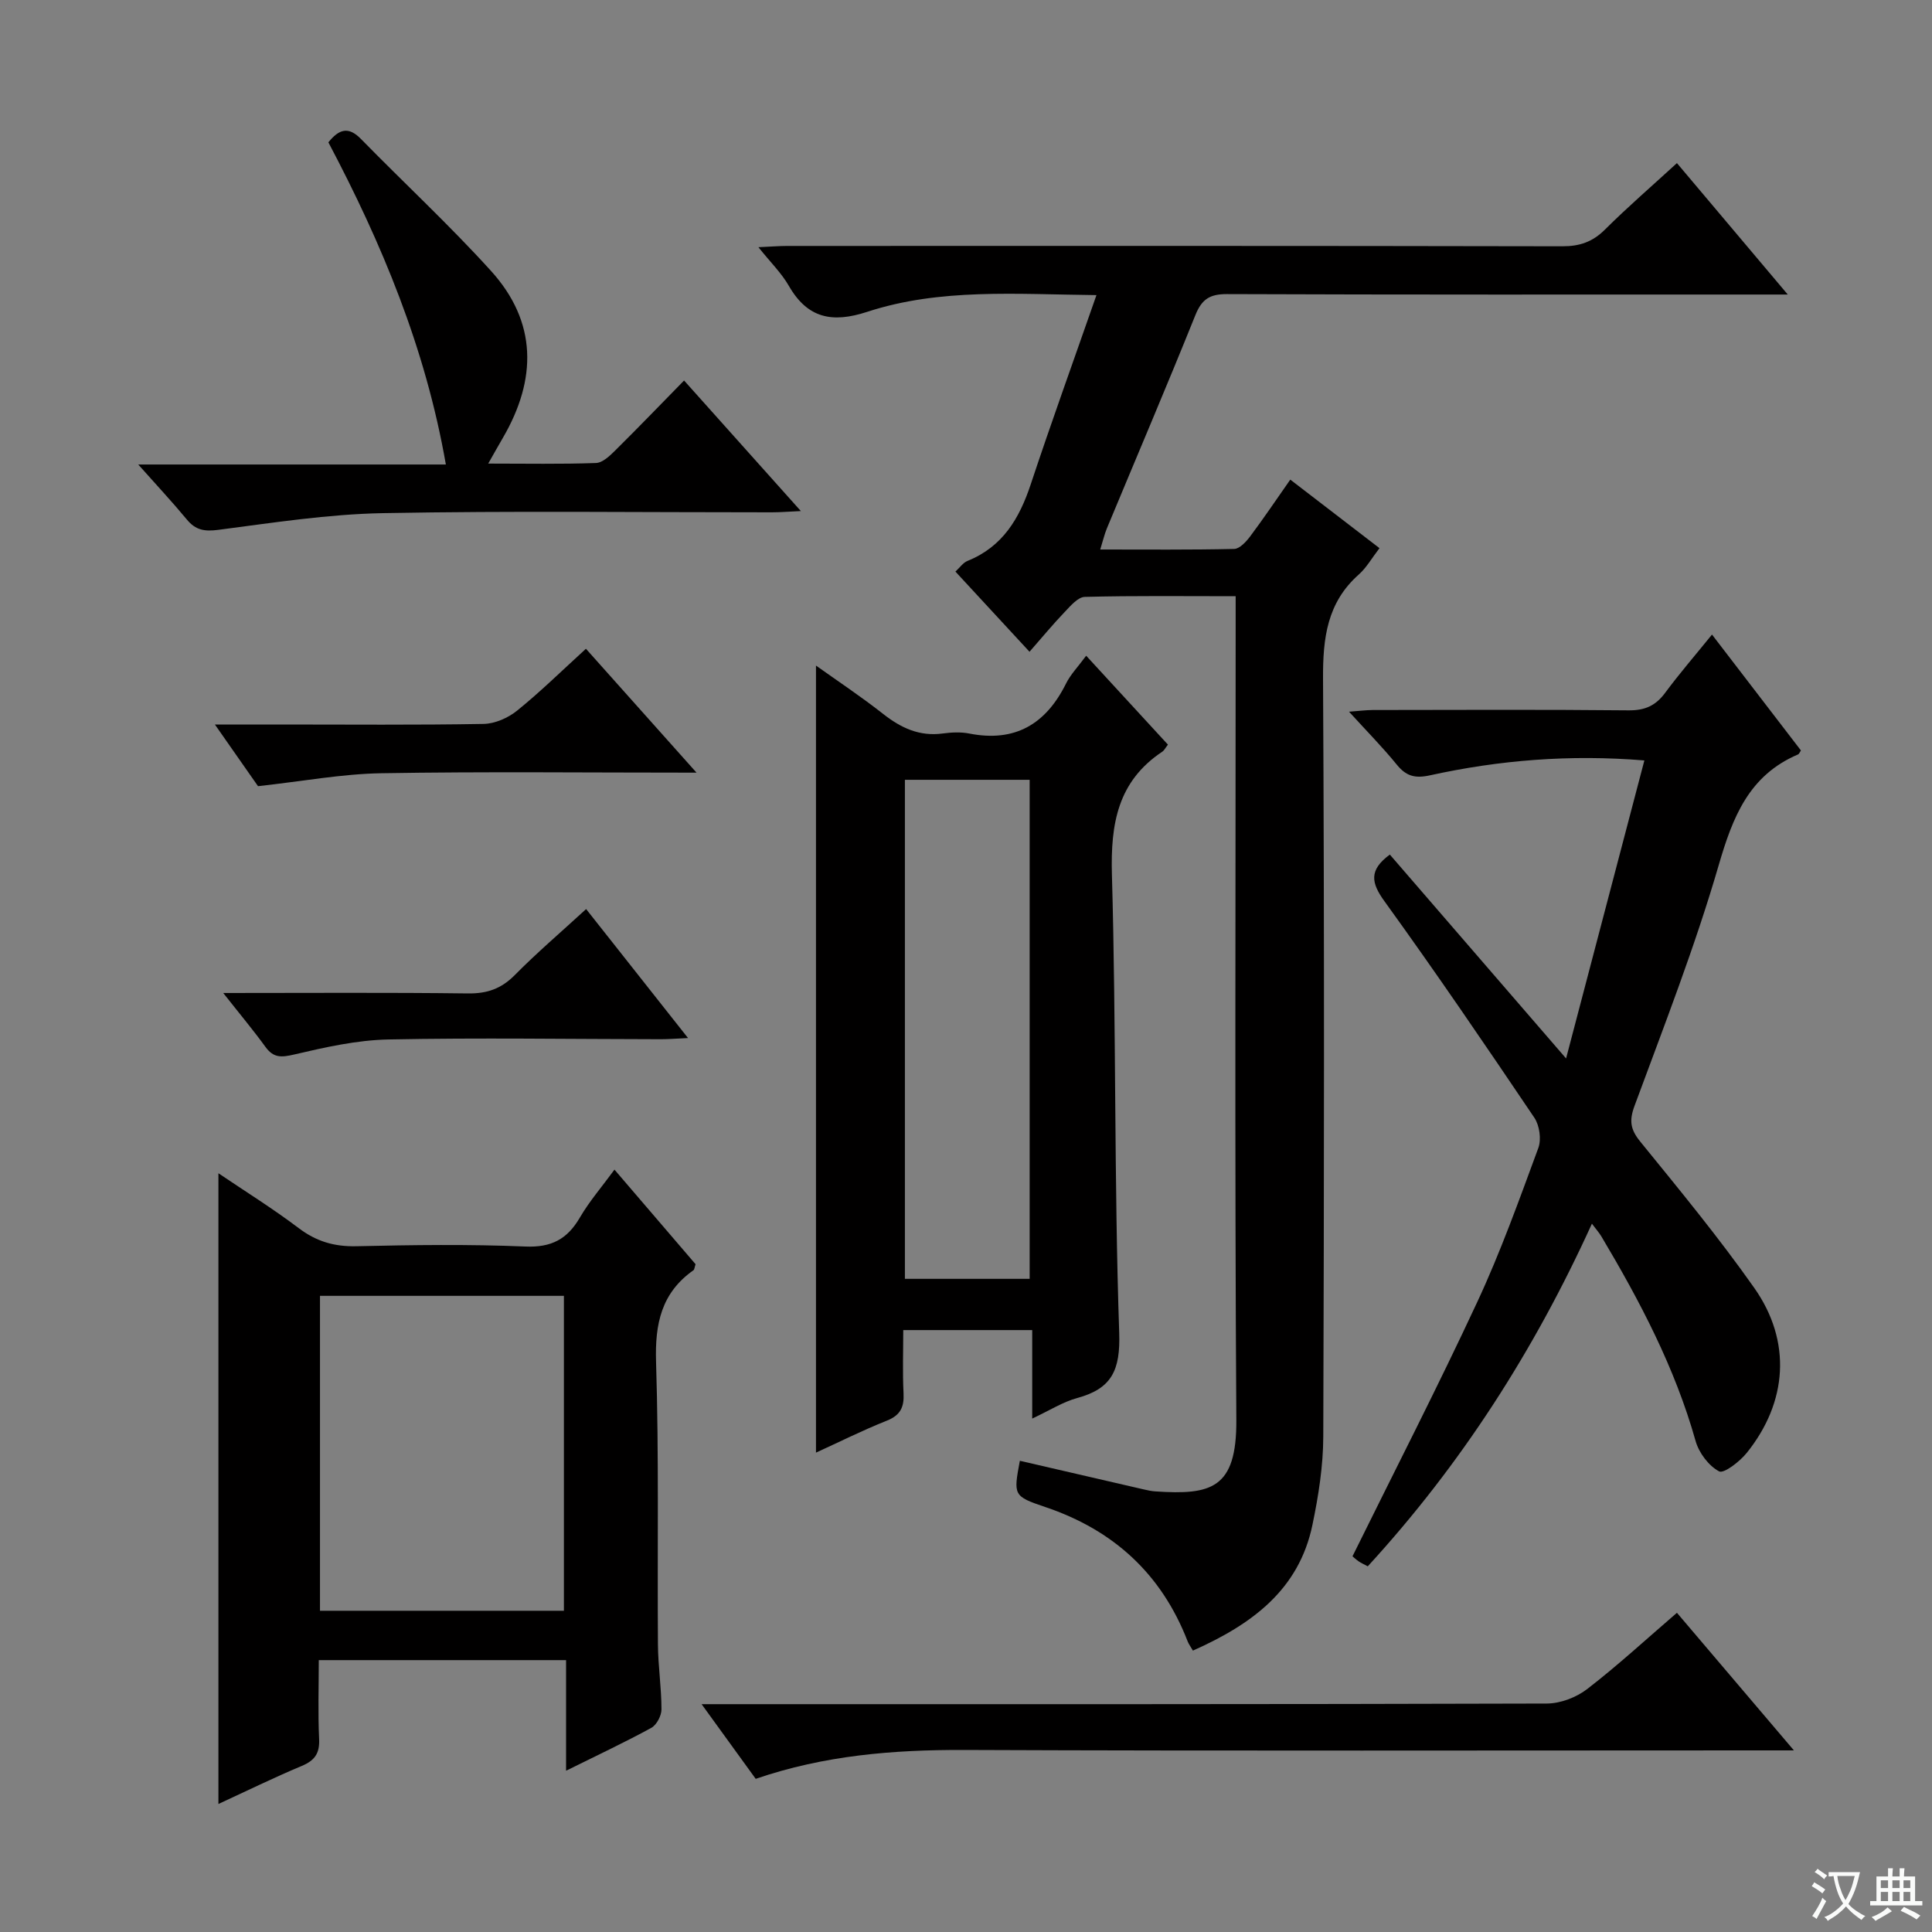
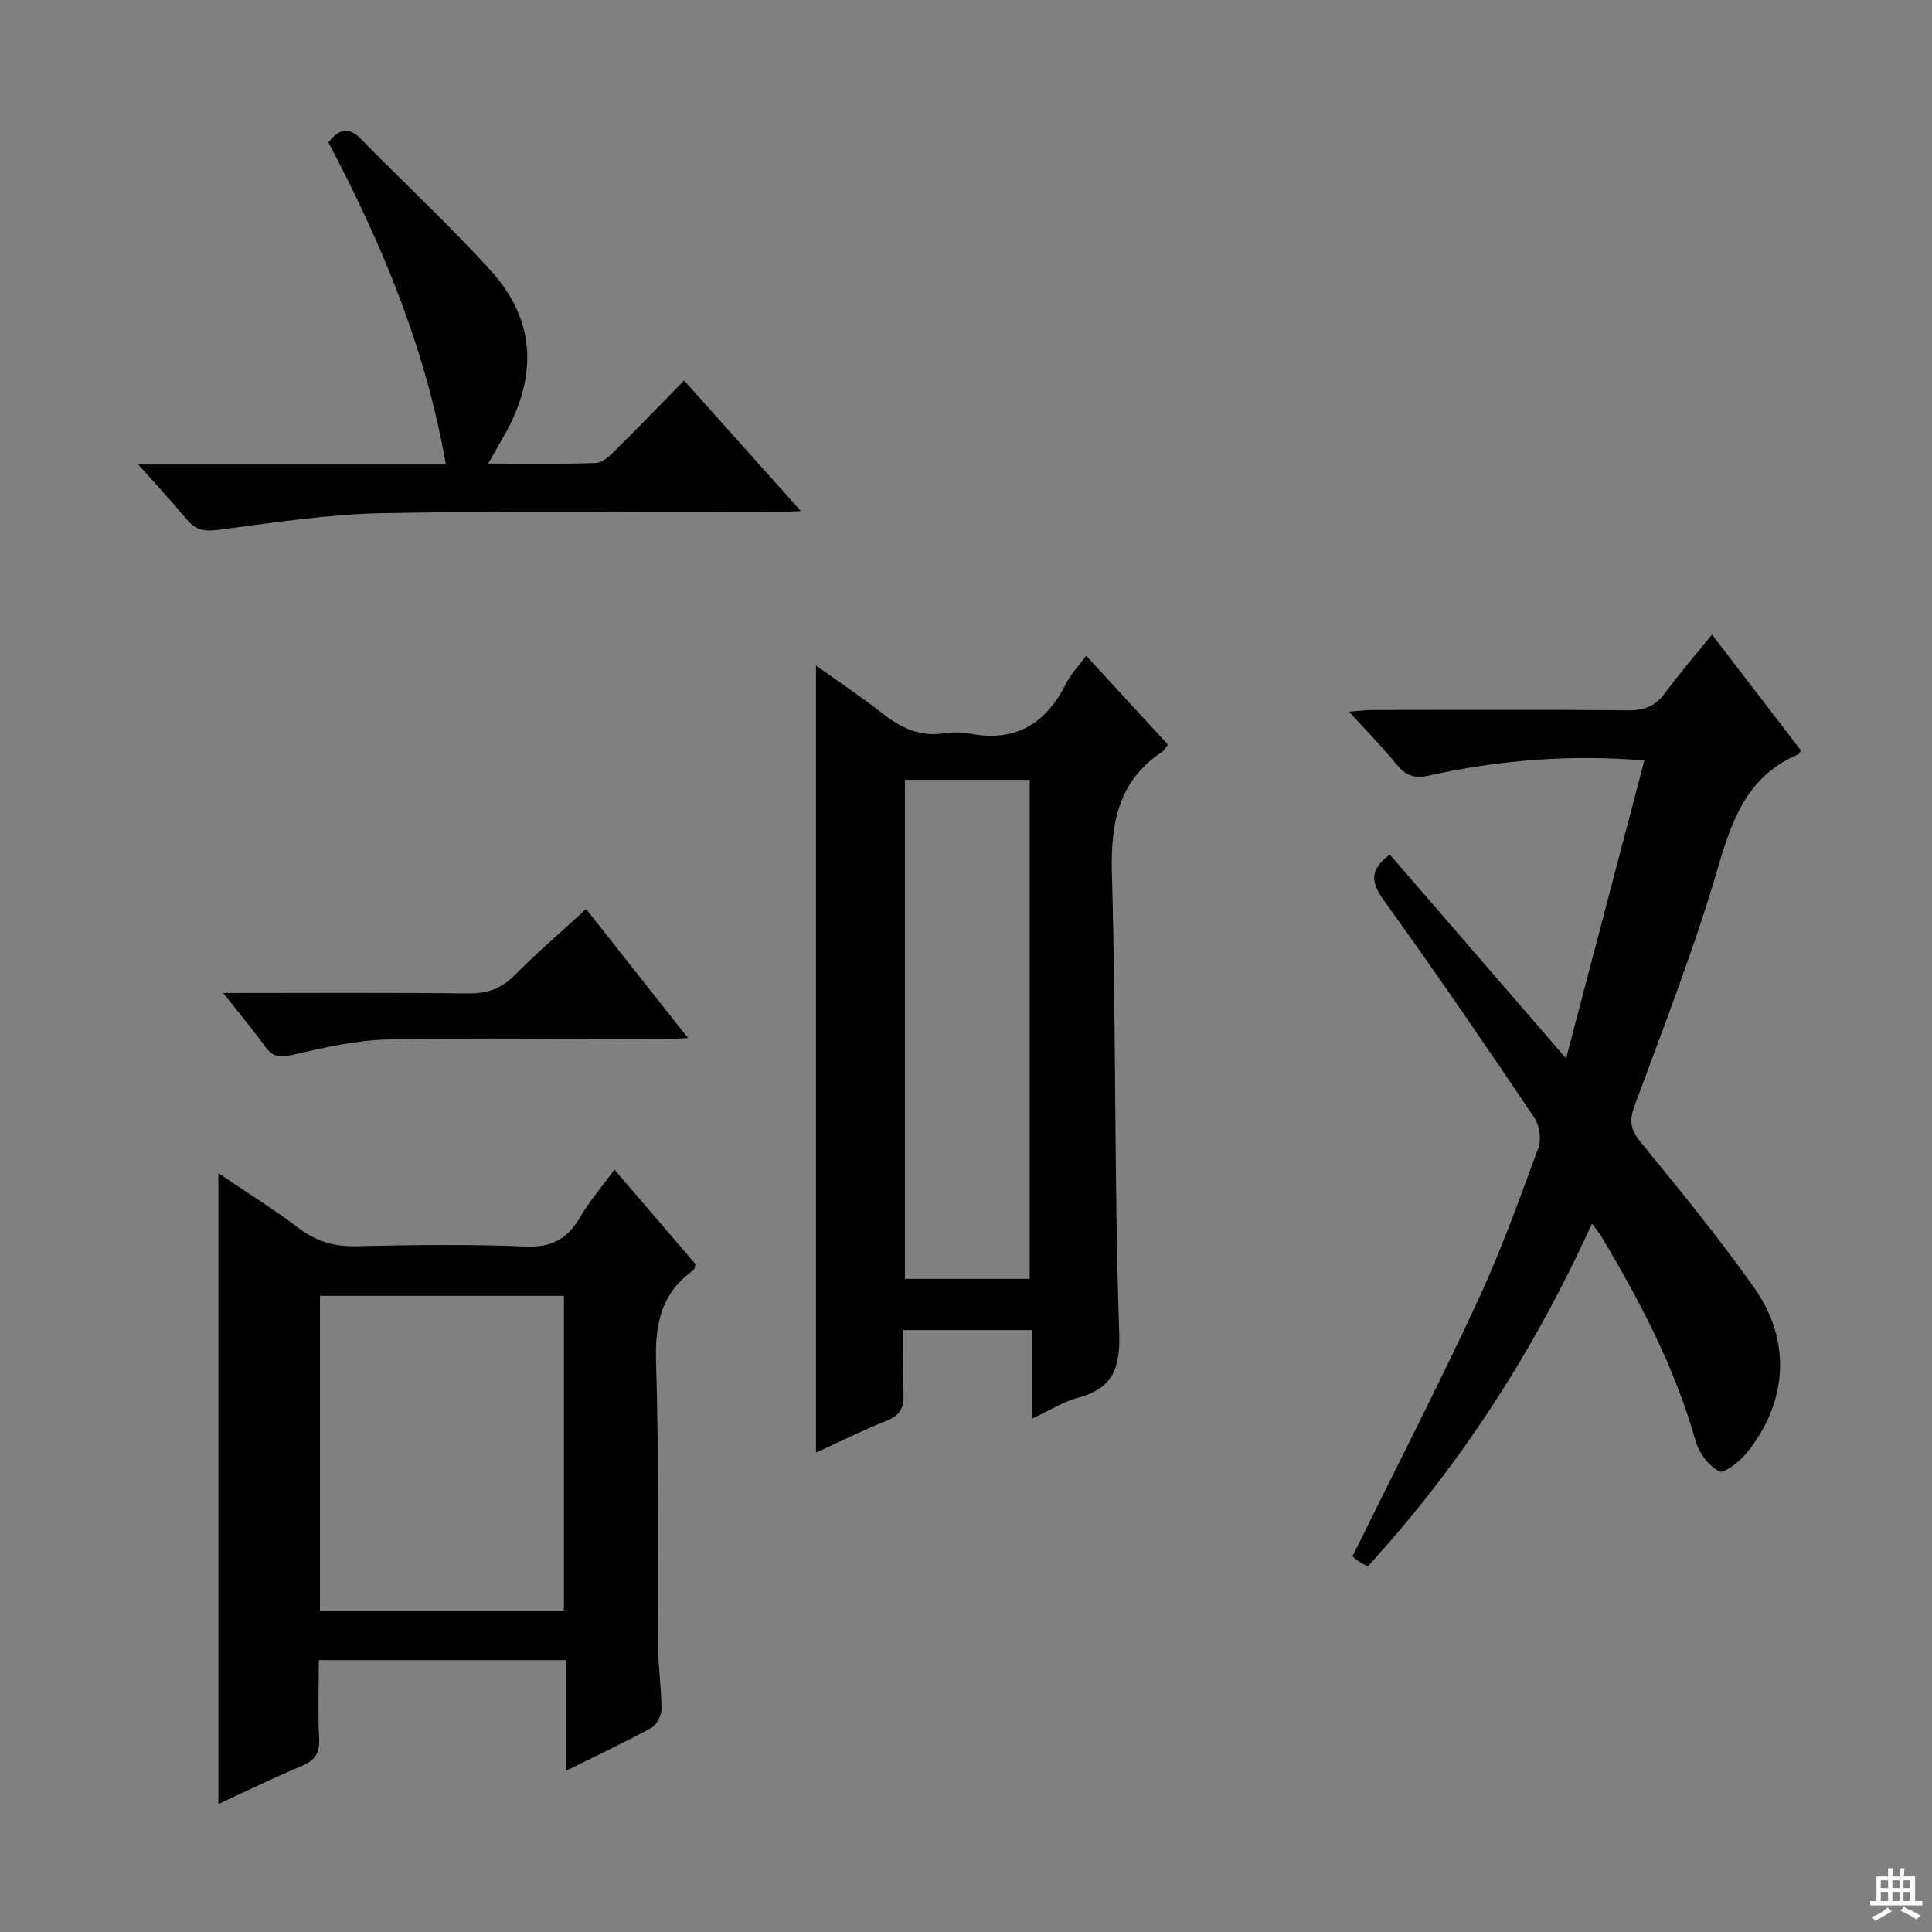
<svg xmlns="http://www.w3.org/2000/svg" enable-background="new 0 0 400 400" viewBox="0 0 400 400">
  <rect x="0" y="0" width="400" height="400" fill="#808080" stroke="none" />
-   <path d="m377.9 391.2c-.2.3-.4.5-.6.8-.7-.6-1.4-1-2.2-1.5.2-.3.4-.5.5-.8.6.4 1.4.8 2.3 1.5zm-1.8 6.1c-.2-.2-.5-.4-.9-.6.4-.6.8-1.2 1.2-1.9s.7-1.3.9-1.9c.3.3.5.5.8.7-.7 1.3-1.4 2.6-2 3.7zm2.2-9c-.3.3-.5.5-.6.8-.6-.6-1.3-1.1-2-1.5.3-.3.5-.5.6-.7.6.5 1.3.9 2 1.4zm.3.2v-.9h2 4.5c-.3 1.3-.6 2.5-1 3.6s-.9 2.1-1.4 3c.4.5 1 1 1.6 1.4s1.2.8 1.9 1.1c-.3.2-.5.4-.8.8-.4-.3-1-.7-1.6-1.2s-1.2-1.1-1.6-1.6c-.5.6-1.1 1.1-1.7 1.6s-1.4.9-2.1 1.4c-.1-.3-.3-.5-.7-.8.6-.2 1.2-.5 1.9-1s1.4-1.1 2-1.8c-.5-.8-.9-1.6-1.2-2.5s-.6-2-.8-3.2c-.4.1-.7.1-1 .1zm2.5 2.7c.3 1 .7 1.7 1 2.2.3-.5.6-1.1 1-2s.6-1.9.9-3h-3.2-.4c.1.9.3 1.8.7 2.8z" fill="#fafbfa" />
  <path d="m396.5 388.5v1.5 3.6h1.5v.9c-.4 0-1 0-1.7 0h-7.9c-.5 0-.9 0-1.2 0v-.9h1.3v-3.5c0-.7 0-1.2 0-1.6h2.4c0-.8 0-1.4 0-1.7h1c0 .3-.1.8-.1 1.7h1.5c0-.8 0-1.4 0-1.7h1c0 .3-.1.9-.1 1.7zm-8.2 9.2c-.2-.3-.5-.5-.8-.8.8-.3 1.4-.6 1.9-.9s1-.7 1.4-1.1c.3.3.6.5.9.8-1.6 1-2.8 1.6-3.4 2zm2.6-6.8v-1.6h-1.5v1.6zm0 2.7v-1.9h-1.5v1.9zm2.4-2.7v-1.6h-1.5v1.6zm0 2.7v-1.9h-1.5v1.9zm.2 2 .7-.8c.4.2.9.5 1.6.8s1.3.7 1.8 1c-.3.3-.5.5-.8.8-.4-.3-1.5-1-3.3-1.8zm2-4.7v-1.6h-1.4v1.6zm0 2.7v-1.9h-1.4v1.9z" fill="#fafbfa" />
  <g fill="#010000">
-     <path d="m246.98 341.74c-.49-.85-.88-1.36-1.1-1.94-5.41-13.94-15.33-23.02-29.45-27.78-6.67-2.25-6.61-2.44-5.28-9.58 8.54 1.98 17.08 3.96 25.62 5.92.81.19 1.63.37 2.46.42 11.5.76 16.83-.51 16.74-14.79-.35-54.65-.14-109.3-.14-163.96 0-1.97 0-3.94 0-6.59-10.69 0-20.97-.13-31.24.14-1.43.04-2.97 1.88-4.18 3.15-2.39 2.49-4.59 5.17-7.26 8.21-5.22-5.65-10.15-10.99-15.34-16.6.89-.81 1.57-1.83 2.5-2.21 7.29-2.93 10.75-8.79 13.1-15.88 4.27-12.87 8.88-25.62 13.6-39.15-16.71-.17-32.39-1.47-47.49 3.47-7.2 2.35-12.32 1.36-16.2-5.39-1.53-2.66-3.82-4.9-6.3-8 2.51-.11 4.25-.26 5.99-.26 53.49-.01 106.97-.04 160.46.07 3.61.01 6.27-.92 8.82-3.46 4.69-4.67 9.71-9 14.9-13.76 7.59 9 14.84 17.6 22.95 27.21-2.73 0-4.44 0-6.15 0-36.66 0-73.31.05-109.97-.09-3.53-.01-5.19 1.04-6.52 4.33-5.95 14.79-12.21 29.45-18.33 44.17-.49 1.18-.78 2.45-1.38 4.38 9.58 0 18.66.09 27.74-.12 1.13-.03 2.46-1.48 3.29-2.58 2.77-3.7 5.36-7.54 8.32-11.77 6.32 4.85 12.3 9.45 18.47 14.19-1.62 2.1-2.7 4.05-4.27 5.44-6.59 5.83-7.46 13.18-7.42 21.55.29 52.32.22 104.64.05 156.96-.02 6.09-.99 12.26-2.24 18.25-2.78 13.45-12.52 20.61-24.75 26.05z" />
    <path d="m287.75 176.93c11.96 13.84 23.8 27.53 36.49 42.21 5.56-21.18 10.85-41.31 16.21-61.7-15.53-1.27-30.07-.06-44.42 3.09-3.12.68-4.92.14-6.85-2.23-2.92-3.59-6.19-6.9-9.88-10.95 2.15-.16 3.53-.34 4.91-.35 17.66-.02 35.33-.11 52.99.07 3.35.03 5.57-.96 7.53-3.6 2.96-4 6.22-7.77 9.72-12.09 6.34 8.26 12.38 16.13 18.41 23.99-.23.33-.36.72-.6.83-10.18 4.34-13.53 12.98-16.44 22.99-4.9 16.85-11.32 33.28-17.41 49.77-1.14 3.09-.85 4.89 1.2 7.41 8.07 9.93 16.24 19.83 23.6 30.29 7.77 11.04 6.89 23.64-1.57 34.15-1.45 1.8-4.74 4.34-5.72 3.82-2.16-1.15-4.17-3.83-4.86-6.27-4.28-15.2-11.53-28.97-19.54-42.42-.41-.68-.95-1.28-1.93-2.59-11.98 26.34-27.13 49.93-46.41 70.94-.77-.42-1.38-.68-1.9-1.04-.66-.47-1.26-1.04-1.26-1.04 8.75-17.74 17.63-35.02 25.82-52.62 4.83-10.36 8.7-21.19 12.66-31.93.65-1.78.24-4.66-.83-6.25-10.14-15.03-20.35-30.03-30.97-44.73-2.85-3.9-3.32-6.53 1.05-9.75z" />
    <path d="m224.88 135.76c5.97 6.5 11.46 12.47 16.93 18.41-.54.68-.77 1.19-1.16 1.45-9.23 6.14-10.73 14.91-10.44 25.43.9 31.61.44 63.27 1.51 94.87.26 7.77-1.53 11.58-8.71 13.53-2.95.8-5.64 2.54-9.3 4.25 0-6.58 0-12.3 0-18.32-9.04 0-17.46 0-26.7 0 0 4.28-.16 8.7.06 13.11.14 2.85-.65 4.53-3.48 5.65-5.07 2.02-9.97 4.48-14.65 6.61 0-54.23 0-108.34 0-162.95 4.49 3.2 9.35 6.43 13.93 10.03 3.69 2.9 7.52 4.68 12.32 4.03 1.8-.24 3.72-.34 5.48.01 9.46 1.86 15.85-1.93 20.03-10.33.93-1.89 2.49-3.48 4.18-5.78zm-37.53 25.69v103.32h25.83c0-34.58 0-68.93 0-103.32-8.83 0-17.25 0-25.83 0z" />
    <path d="m127.22 242.16c5.9 6.88 11.4 13.3 16.79 19.58-.22.66-.23 1.09-.43 1.24-6.65 4.69-8 11.09-7.75 19 .61 19.48.25 38.99.39 58.49.03 4.48.73 8.96.73 13.44 0 1.3-.99 3.21-2.1 3.82-5.52 3.02-11.22 5.69-17.65 8.88 0-7.96 0-15.29 0-22.9-17.26 0-33.86 0-51.2 0 0 5.51-.18 10.93.07 16.33.14 2.97-.9 4.45-3.6 5.58-5.76 2.41-11.38 5.17-17.25 7.88 0-43.74 0-86.8 0-130.59 5.62 3.8 11.3 7.33 16.61 11.35 3.65 2.77 7.37 3.86 11.94 3.76 11.66-.27 23.35-.43 34.99.06 5.39.23 8.68-1.51 11.29-5.99 1.98-3.39 4.6-6.42 7.17-9.93zm-10.47 26.13c-16.95 0-33.66 0-50.5 0v65.2h50.5c0-21.89 0-43.45 0-65.2z" />
    <path d="m67.99 29.47c2.2-2.74 4.14-3.35 6.72-.72 8.94 9.14 18.35 17.85 26.93 27.32 9.61 10.6 9.53 22.45 2.5 34.54-.9 1.54-1.77 3.1-3.06 5.37 7.85 0 15.09.14 22.31-.12 1.37-.05 2.86-1.48 3.98-2.59 4.71-4.66 9.31-9.44 14.26-14.49 8.11 9.06 15.83 17.69 24.18 27.03-2.61.12-4.34.26-6.07.26-26.81.01-53.64-.33-80.44.17-11.39.21-22.78 1.99-34.11 3.46-2.84.37-4.68.07-6.49-2.12-3.04-3.67-6.3-7.16-10.08-11.41h63.69c-4.21-24.14-13.29-45.82-24.32-66.7z" />
-     <path d="m156.46 368.29c-3.68-5.08-7.07-9.76-11.2-15.46h6.62c56.12 0 112.25.04 168.37-.13 2.82-.01 6.12-1.27 8.37-3.01 6.3-4.86 12.17-10.27 18.57-15.78 7.9 9.29 15.58 18.33 24.22 28.49-3.24 0-5.13 0-7.02 0-54.96 0-109.92.13-164.88-.09-14.56-.04-28.83 1.1-43.05 5.98z" />
-     <path d="m144.21 159.97c-22.65 0-43.96-.24-65.27.12-8.14.14-16.26 1.66-25.52 2.68-2.14-3.06-5.24-7.49-8.93-12.77h13.66c13.99 0 27.98.13 41.97-.12 2.35-.04 5.07-1.24 6.94-2.75 4.77-3.85 9.16-8.17 14.25-12.81 7.42 8.31 14.75 16.52 22.9 25.65z" />
    <path d="m46.22 205.59c17.73 0 34.2-.12 50.66.09 3.97.05 6.9-.97 9.7-3.8 4.54-4.6 9.48-8.81 14.77-13.67 6.96 8.81 13.77 17.43 21.1 26.71-2.46.11-4.03.24-5.61.24-18.81-.02-37.63-.33-56.43.05-6.54.13-13.11 1.62-19.53 3.12-2.66.62-4.26.71-5.92-1.58-2.51-3.46-5.26-6.74-8.74-11.16z" />
  </g>
</svg>